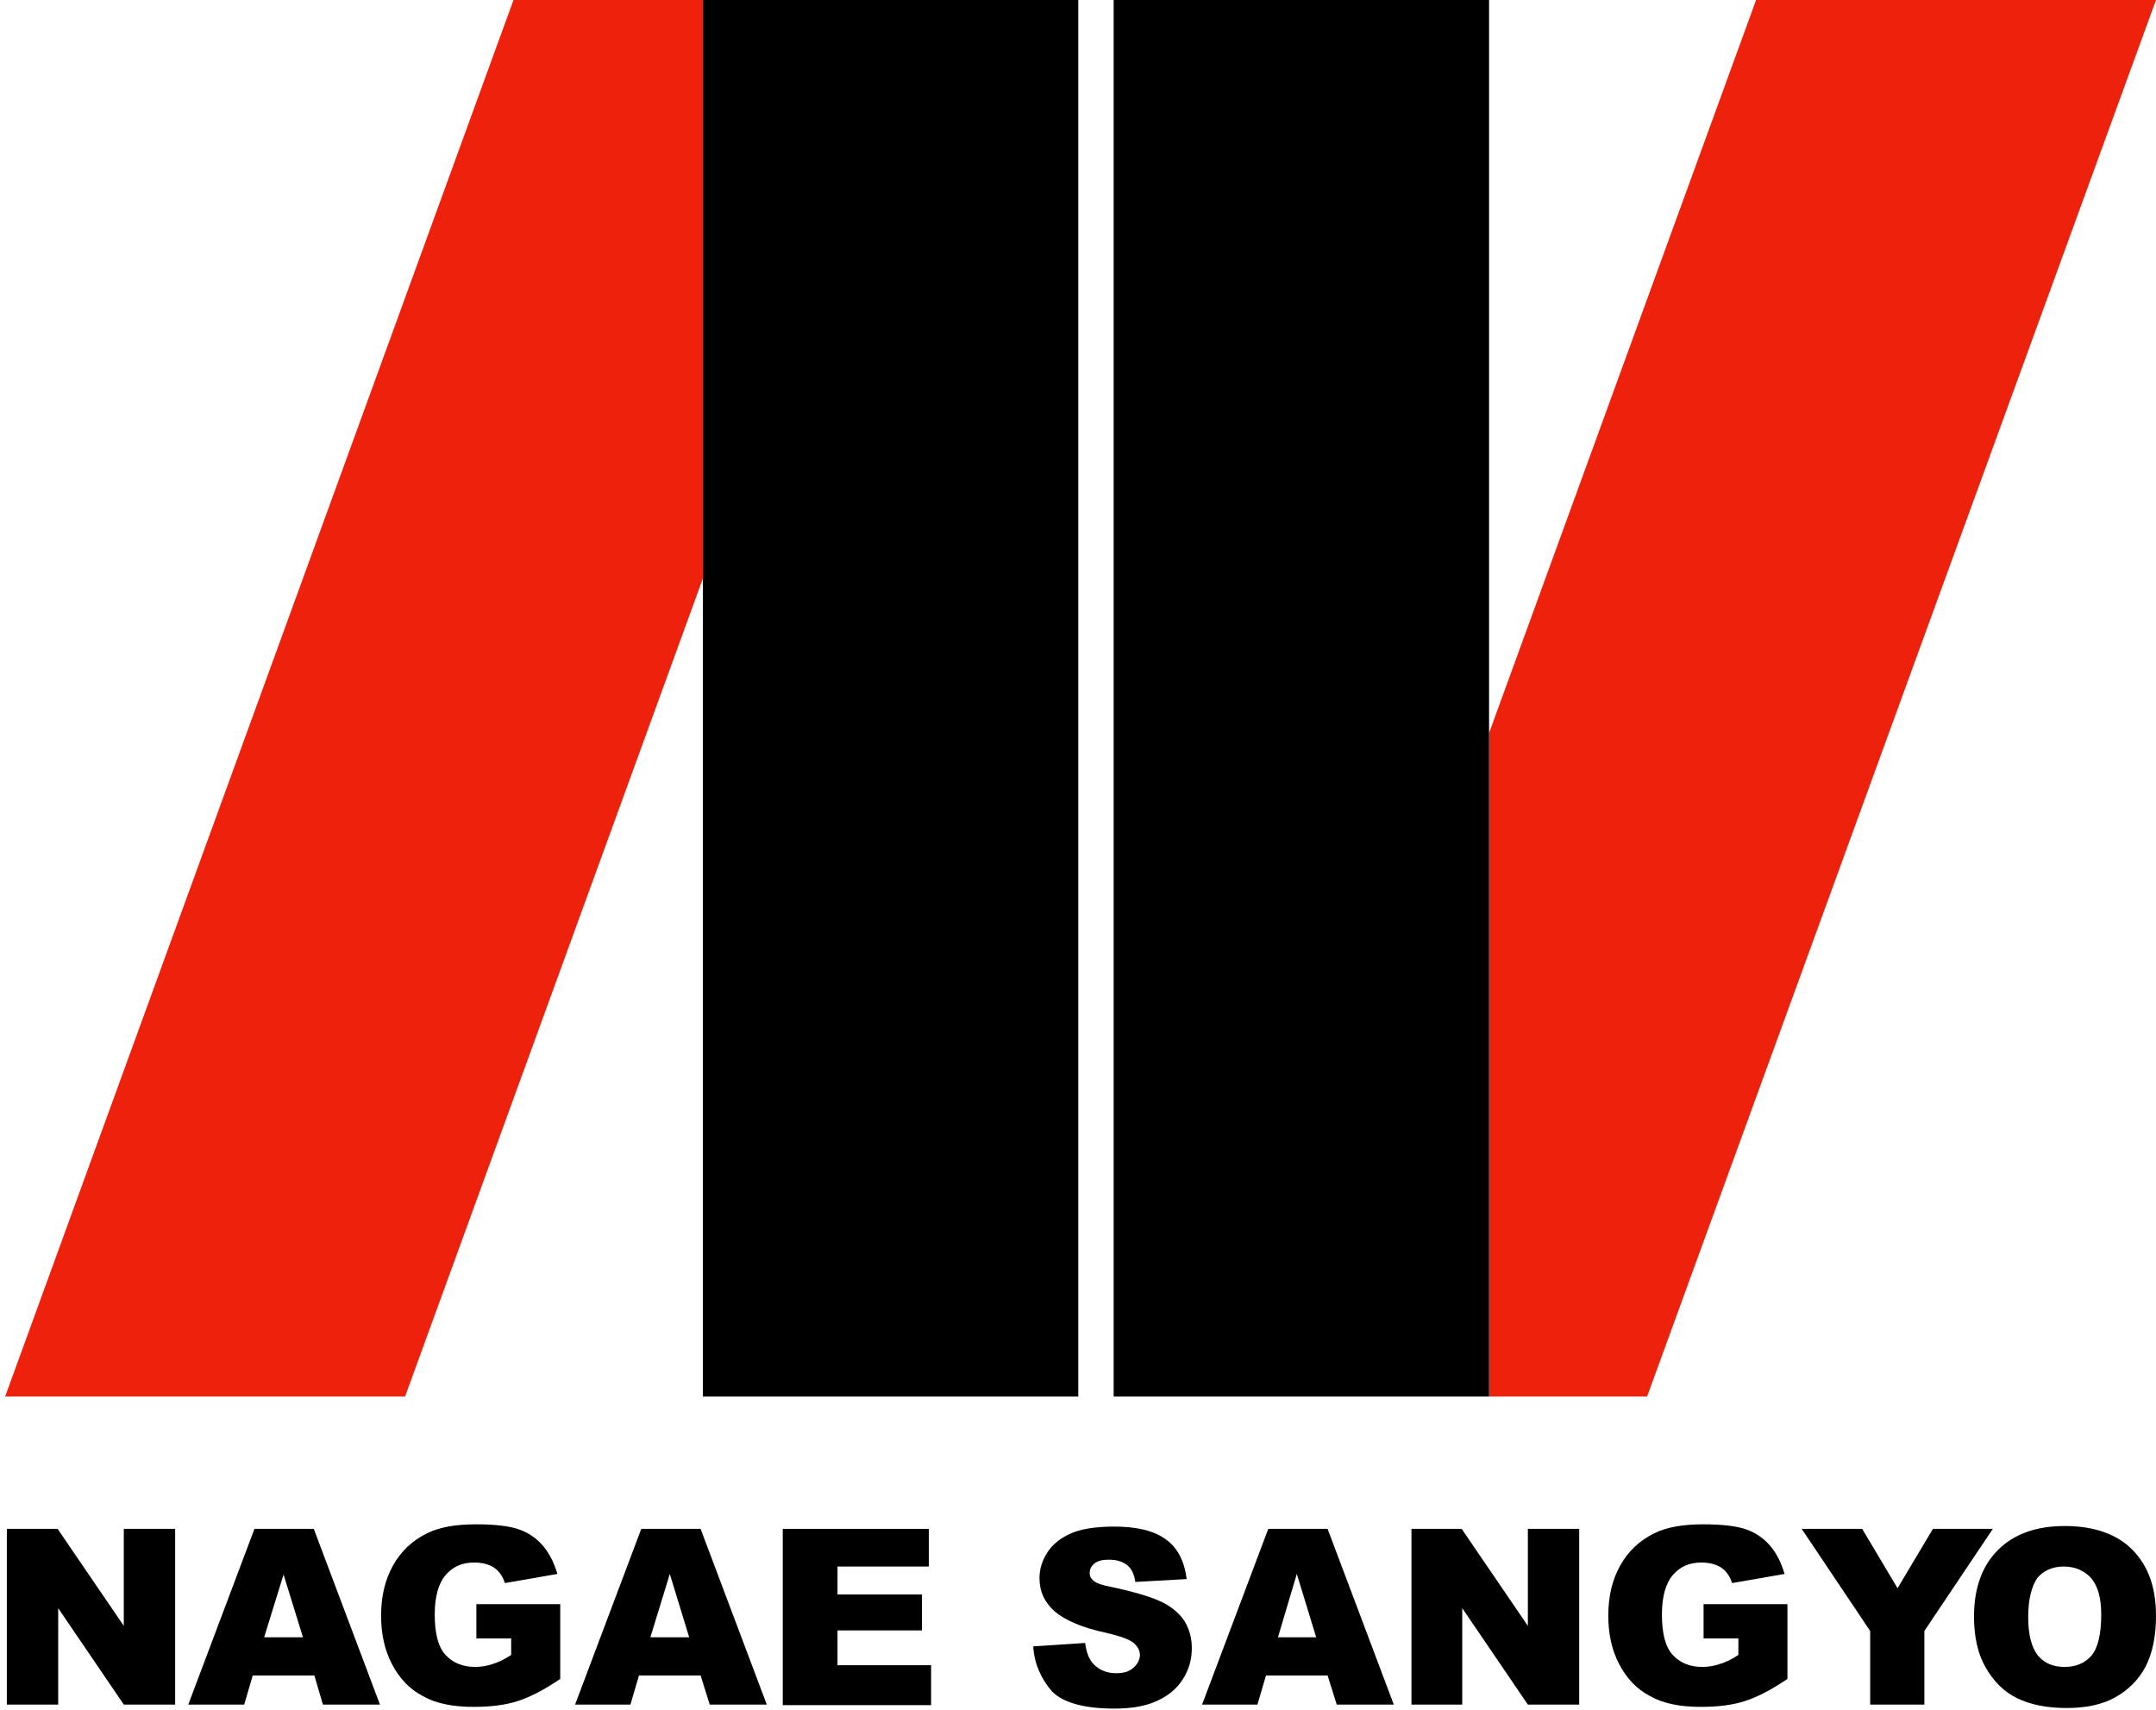
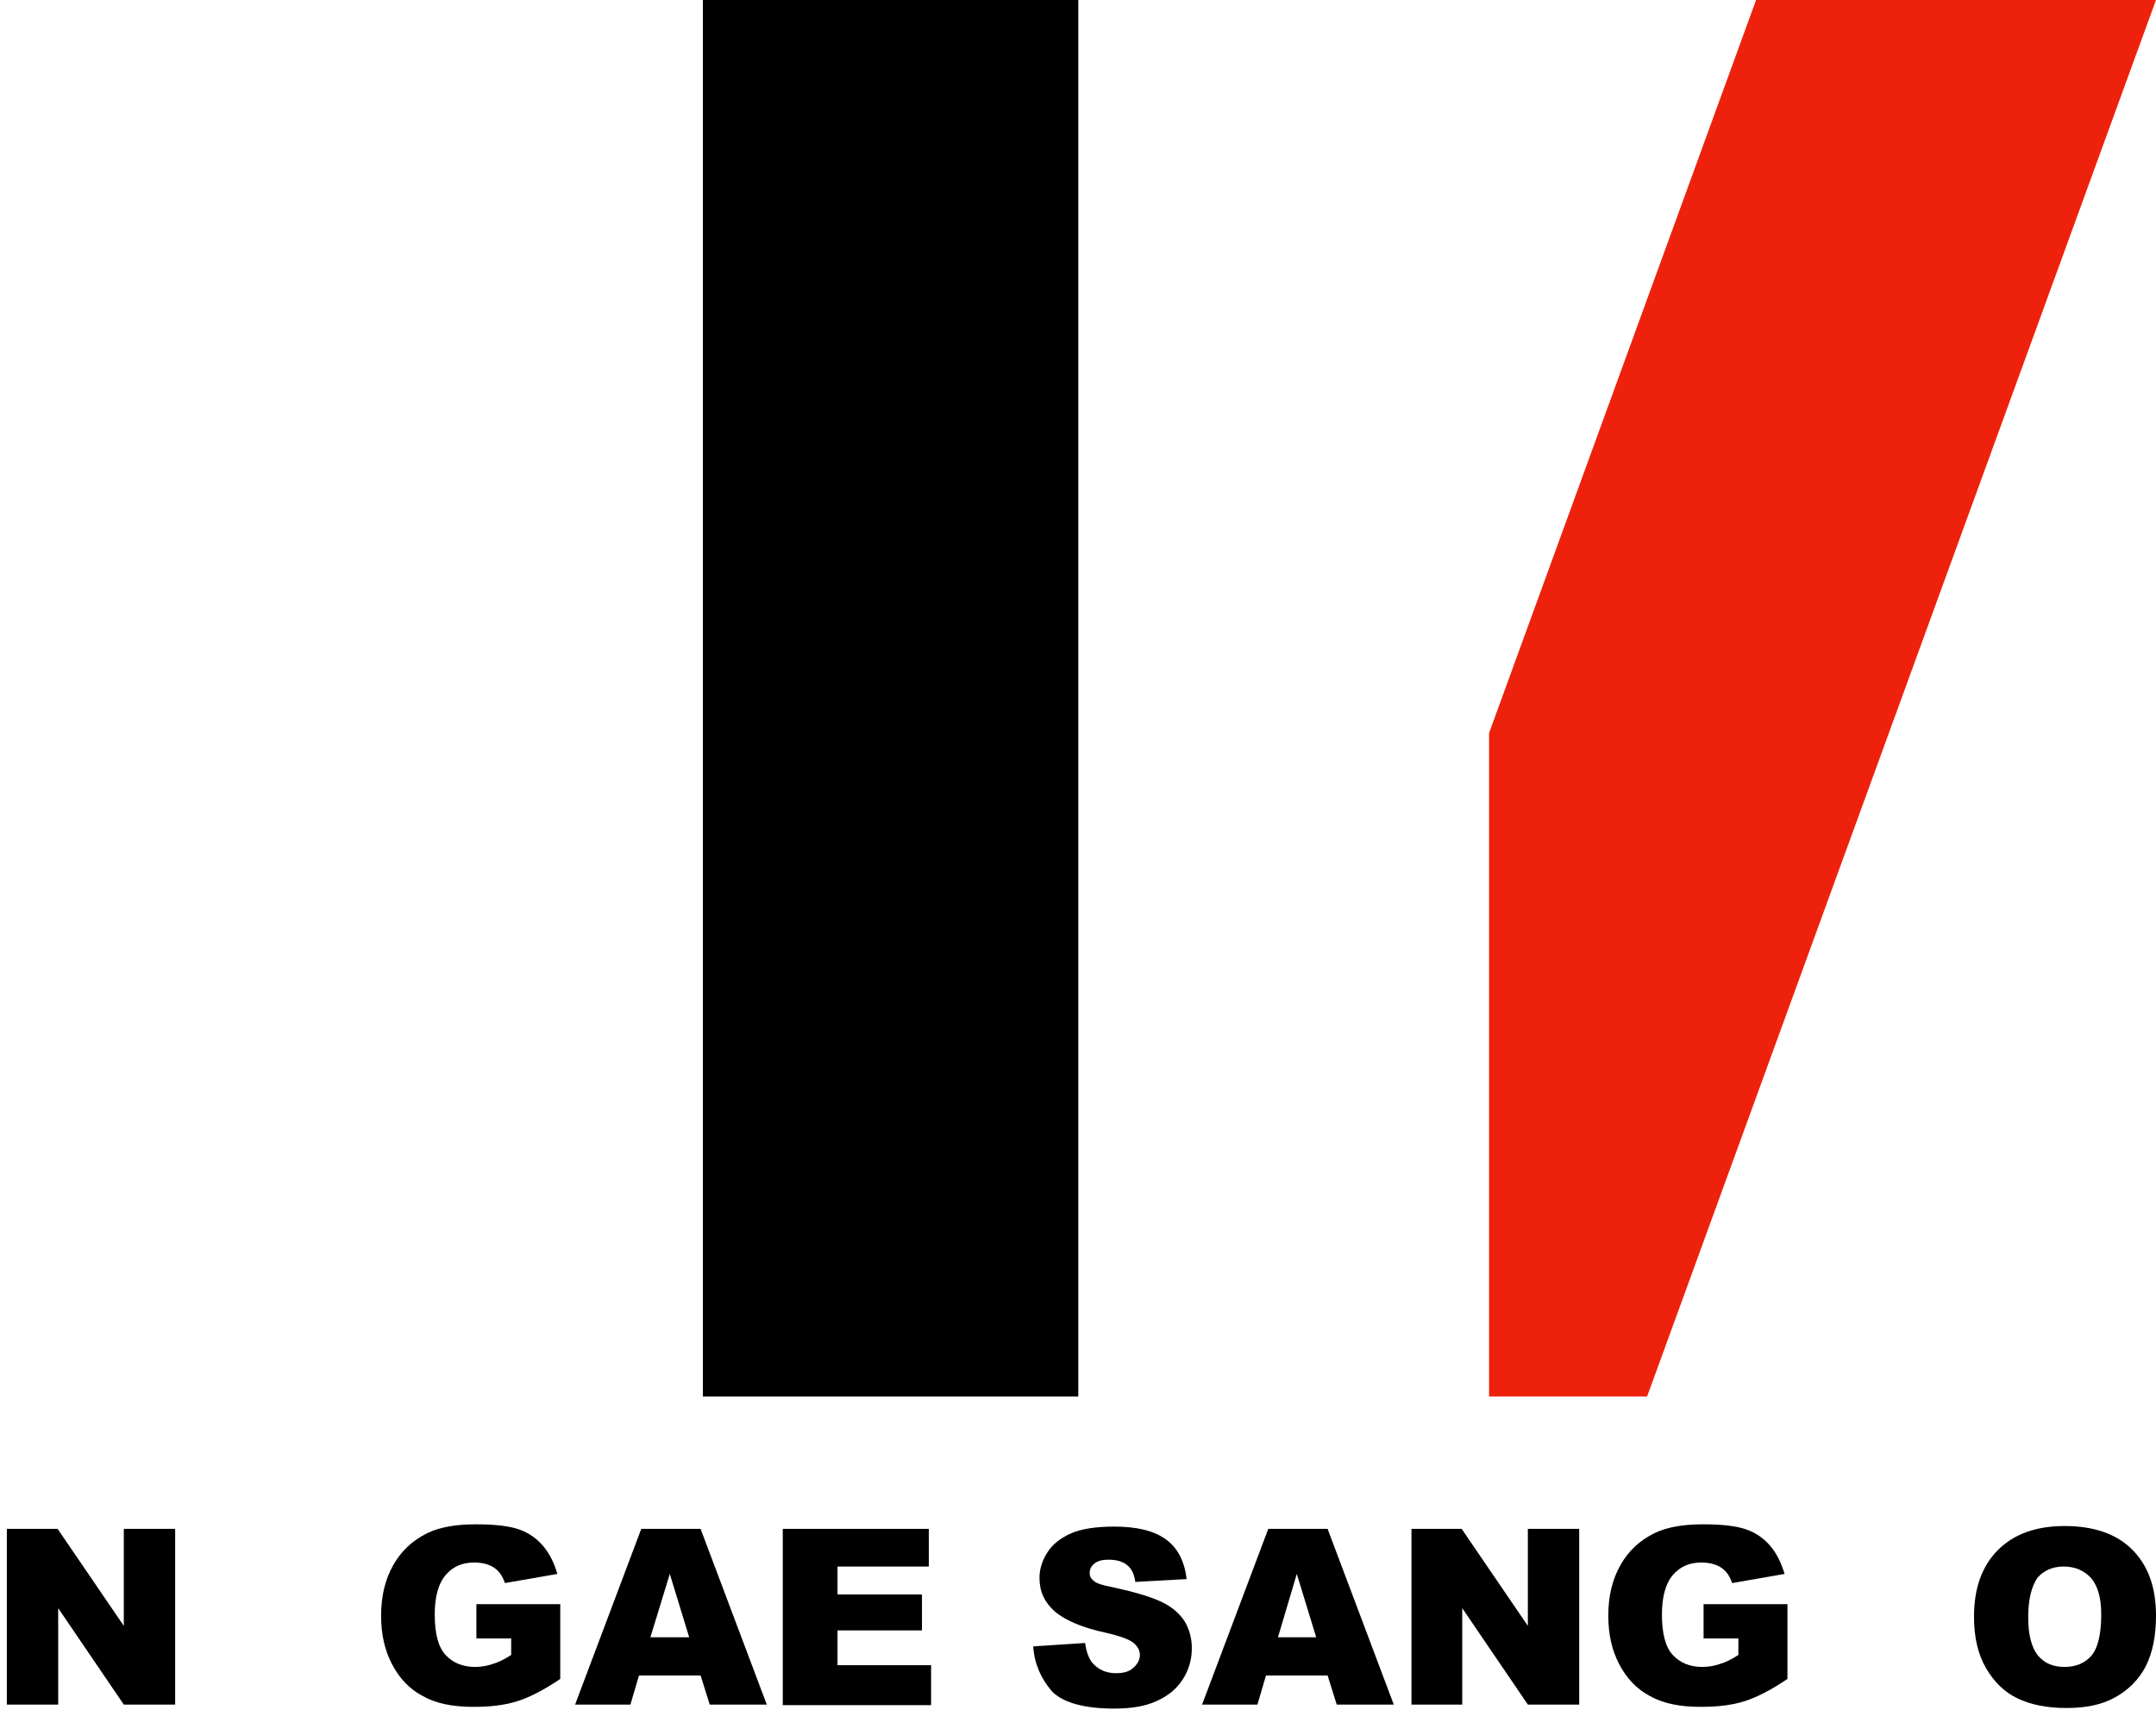
<svg xmlns="http://www.w3.org/2000/svg" version="1.1" id="レイヤー_1" x="0px" y="0px" viewBox="0 0 377.9 299.7" style="enable-background:new 0 0 377.9 299.7;" xml:space="preserve">
  <style type="text/css">
	.st0{fill:#EE220C;}
</style>
-   <path class="st0" d="M123.2,101.4V0H90L0.9,244.8H71L123.2,101.4z" />
  <path class="st0" d="M307.8,0L261,128.5v116.3h27.7L377.9,0H307.8z" />
  <path d="M160.1,0h-36.9v101.4v143.4H189V0H160.1z" />
-   <path d="M195.2,0v244.8h23.5H261V128.5V0H195.2z" />
  <path d="M1.2,268h8.9l11.6,17v-17h9v30.8h-9l-11.5-16.9v16.9h-9V268z" />
-   <path d="M55.1,293.7H44.3l-1.5,5.1H33L44.6,268H55l11.6,30.8h-10L55.1,293.7z M53.1,287l-3.4-11l-3.4,11H53.1z" />
  <path d="M83.5,287.6v-6.4h14.7v13.1c-2.8,1.9-5.3,3.2-7.5,3.9c-2.2,0.7-4.7,1-7.7,1c-3.7,0-6.6-0.6-8.9-1.9  c-2.3-1.2-4.1-3.1-5.4-5.6s-1.9-5.3-1.9-8.5c0-3.4,0.7-6.3,2.1-8.8s3.4-4.4,6.1-5.7c2.1-1,4.9-1.5,8.4-1.5c3.4,0,5.9,0.3,7.6,0.9  s3.1,1.6,4.2,2.9s1.9,2.9,2.5,4.9l-9.2,1.6c-0.4-1.2-1-2.1-1.9-2.7s-2.1-0.9-3.5-0.9c-2.1,0-3.7,0.7-5,2.2c-1.2,1.4-1.9,3.7-1.9,6.9  c0,3.3,0.6,5.7,1.9,7.1s3,2.1,5.2,2.1c1.1,0,2.1-0.2,3-0.5c1-0.3,2.1-0.8,3.3-1.6v-2.9h-6.1V287.6z" />
  <path d="M122.8,293.7H112l-1.5,5.1h-9.7l11.6-30.8h10.4l11.6,30.8h-10L122.8,293.7z M120.8,287l-3.4-11.1L114,287H120.8z" />
  <path d="M137.3,268h25.5v6.6h-16v4.9h14.8v6.3h-14.8v6.1h16.4v7h-26V268H137.3z" />
  <path d="M181.1,288.6l9.1-0.6c0.2,1.5,0.6,2.6,1.2,3.4c1,1.2,2.4,1.9,4.2,1.9c1.4,0,2.4-0.3,3.1-1c0.7-0.6,1.1-1.4,1.1-2.2  c0-0.8-0.4-1.5-1.1-2.1c-0.7-0.6-2.3-1.2-4.9-1.8c-4.2-0.9-7.1-2.2-8.9-3.7c-1.8-1.6-2.7-3.5-2.7-5.9c0-1.6,0.5-3.1,1.4-4.5  s2.3-2.5,4.1-3.3s4.4-1.2,7.6-1.2c3.9,0,6.9,0.7,9,2.2s3.3,3.8,3.7,7l-9,0.5c-0.2-1.4-0.7-2.4-1.5-3s-1.8-0.9-3.2-0.9  c-1.1,0-1.9,0.2-2.5,0.7s-0.8,1-0.8,1.7c0,0.5,0.2,0.9,0.7,1.3c0.4,0.4,1.5,0.8,3.2,1.1c4.2,0.9,7.1,1.8,8.9,2.7  c1.8,0.9,3.1,2.1,3.9,3.4c0.8,1.4,1.2,2.9,1.2,4.6c0,2-0.5,3.8-1.6,5.5s-2.6,2.9-4.6,3.8s-4.4,1.3-7.4,1.3c-5.2,0-8.9-1-10.9-3  C182.5,294.3,181.3,291.7,181.1,288.6z" />
  <path d="M232.7,293.7h-10.8l-1.5,5.1h-9.7l11.6-30.8h10.4l11.6,30.8h-10L232.7,293.7z M230.7,287l-3.4-11.1L224,287H230.7z" />
  <path d="M247.3,268h8.9l11.6,17v-17h9v30.8h-9l-11.5-16.9v16.9h-8.9V268H247.3z" />
  <path d="M298.6,287.6v-6.4h14.7v13.1c-2.8,1.9-5.3,3.2-7.5,3.9c-2.2,0.7-4.7,1-7.7,1c-3.7,0-6.6-0.6-8.9-1.9  c-2.3-1.2-4.1-3.1-5.4-5.6s-1.9-5.3-1.9-8.5c0-3.4,0.7-6.3,2.1-8.8s3.4-4.4,6.1-5.7c2.1-1,4.9-1.5,8.4-1.5c3.4,0,5.9,0.3,7.6,0.9  s3.1,1.6,4.2,2.9s1.9,2.9,2.5,4.9l-9.2,1.6c-0.4-1.2-1-2.1-1.9-2.7s-2.1-0.9-3.5-0.9c-2.1,0-3.7,0.7-5,2.2c-1.2,1.4-1.9,3.7-1.9,6.9  c0,3.3,0.6,5.7,1.9,7.1s3,2.1,5.2,2.1c1.1,0,2.1-0.2,3-0.5c1-0.3,2.1-0.8,3.3-1.6v-2.9h-6.1V287.6z" />
-   <path d="M315.8,268h10.6l6.2,10.4l6.2-10.4h10.5l-12,17.9v12.9h-9.5v-12.9L315.8,268z" />
  <path d="M346,283.4c0-5,1.4-8.9,4.2-11.7c2.8-2.8,6.7-4.2,11.7-4.2c5.1,0,9.1,1.4,11.8,4.1c2.8,2.8,4.2,6.6,4.2,11.6  c0,3.6-0.6,6.5-1.8,8.9c-1.2,2.3-3,4.1-5.3,5.4s-5.1,1.9-8.6,1.9s-6.3-0.6-8.6-1.7c-2.3-1.1-4.1-2.9-5.5-5.3  C346.7,290,346,287,346,283.4z M355.5,283.5c0,3.1,0.6,5.3,1.7,6.7c1.2,1.4,2.7,2,4.7,2s3.6-0.7,4.7-2s1.7-3.7,1.7-7.2  c0-2.9-0.6-5-1.8-6.4c-1.2-1.3-2.8-2-4.8-2c-1.9,0-3.5,0.7-4.6,2C356.1,278.1,355.5,280.3,355.5,283.5z" />
</svg>